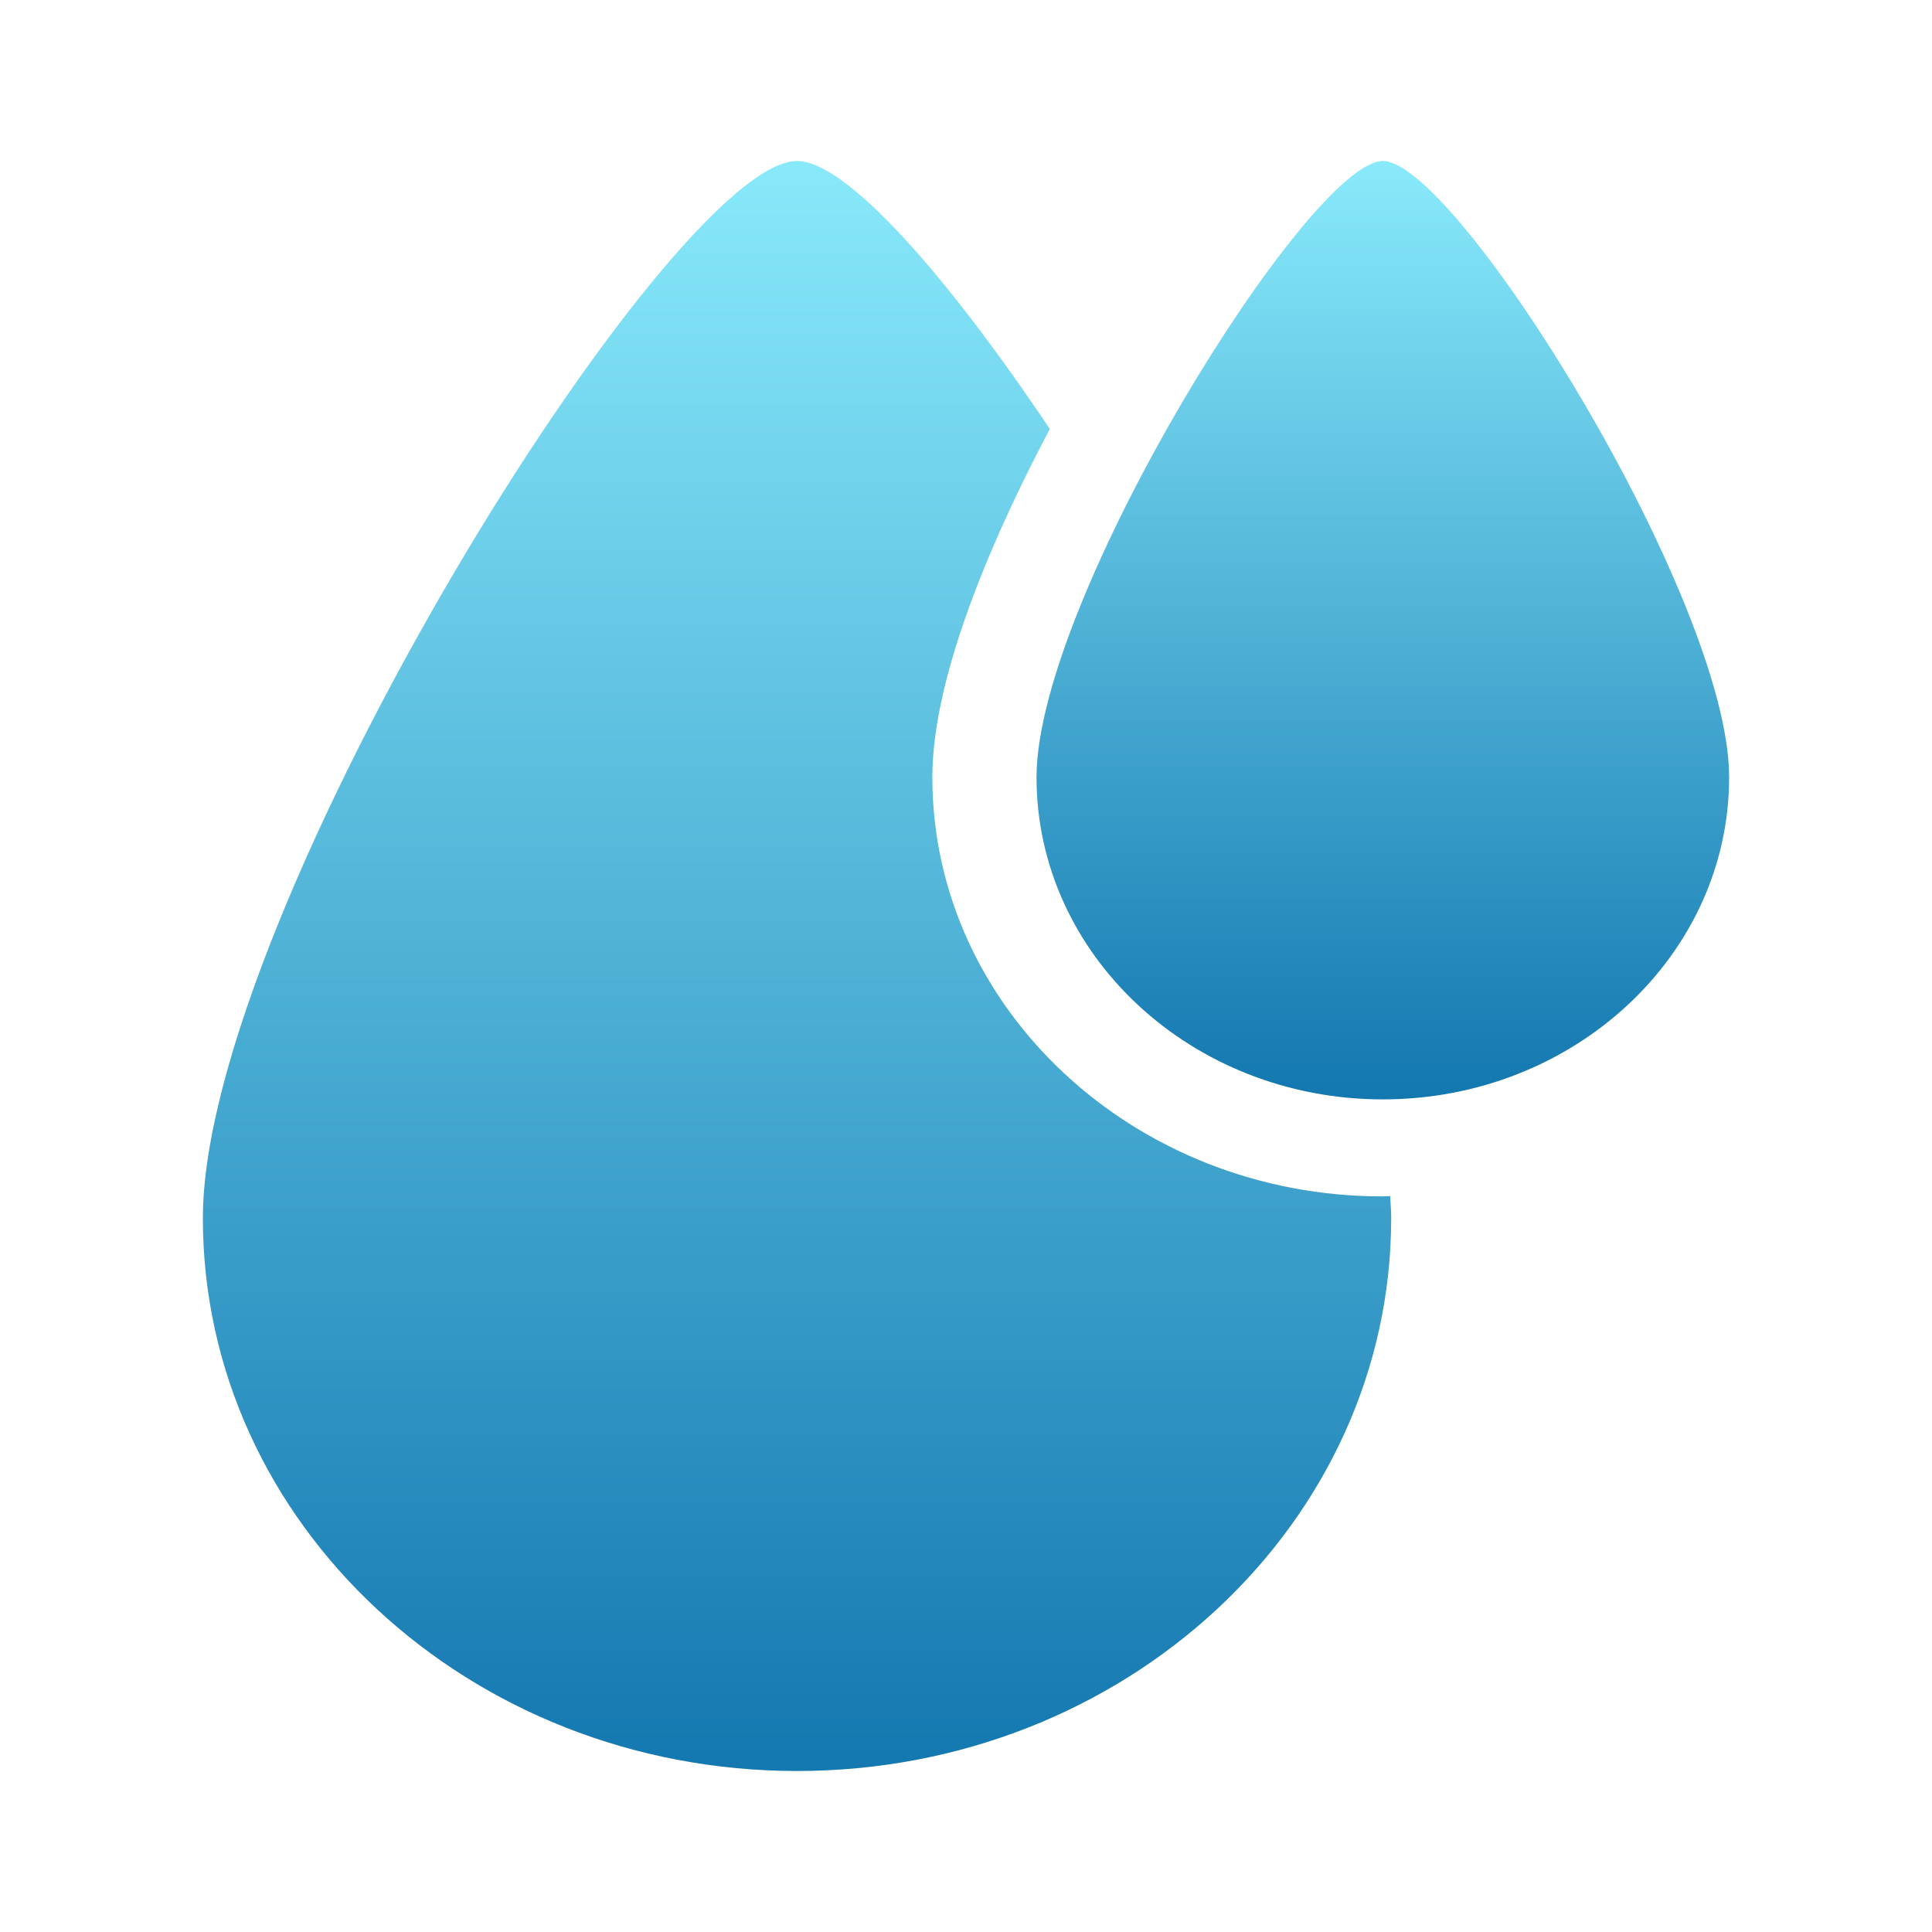
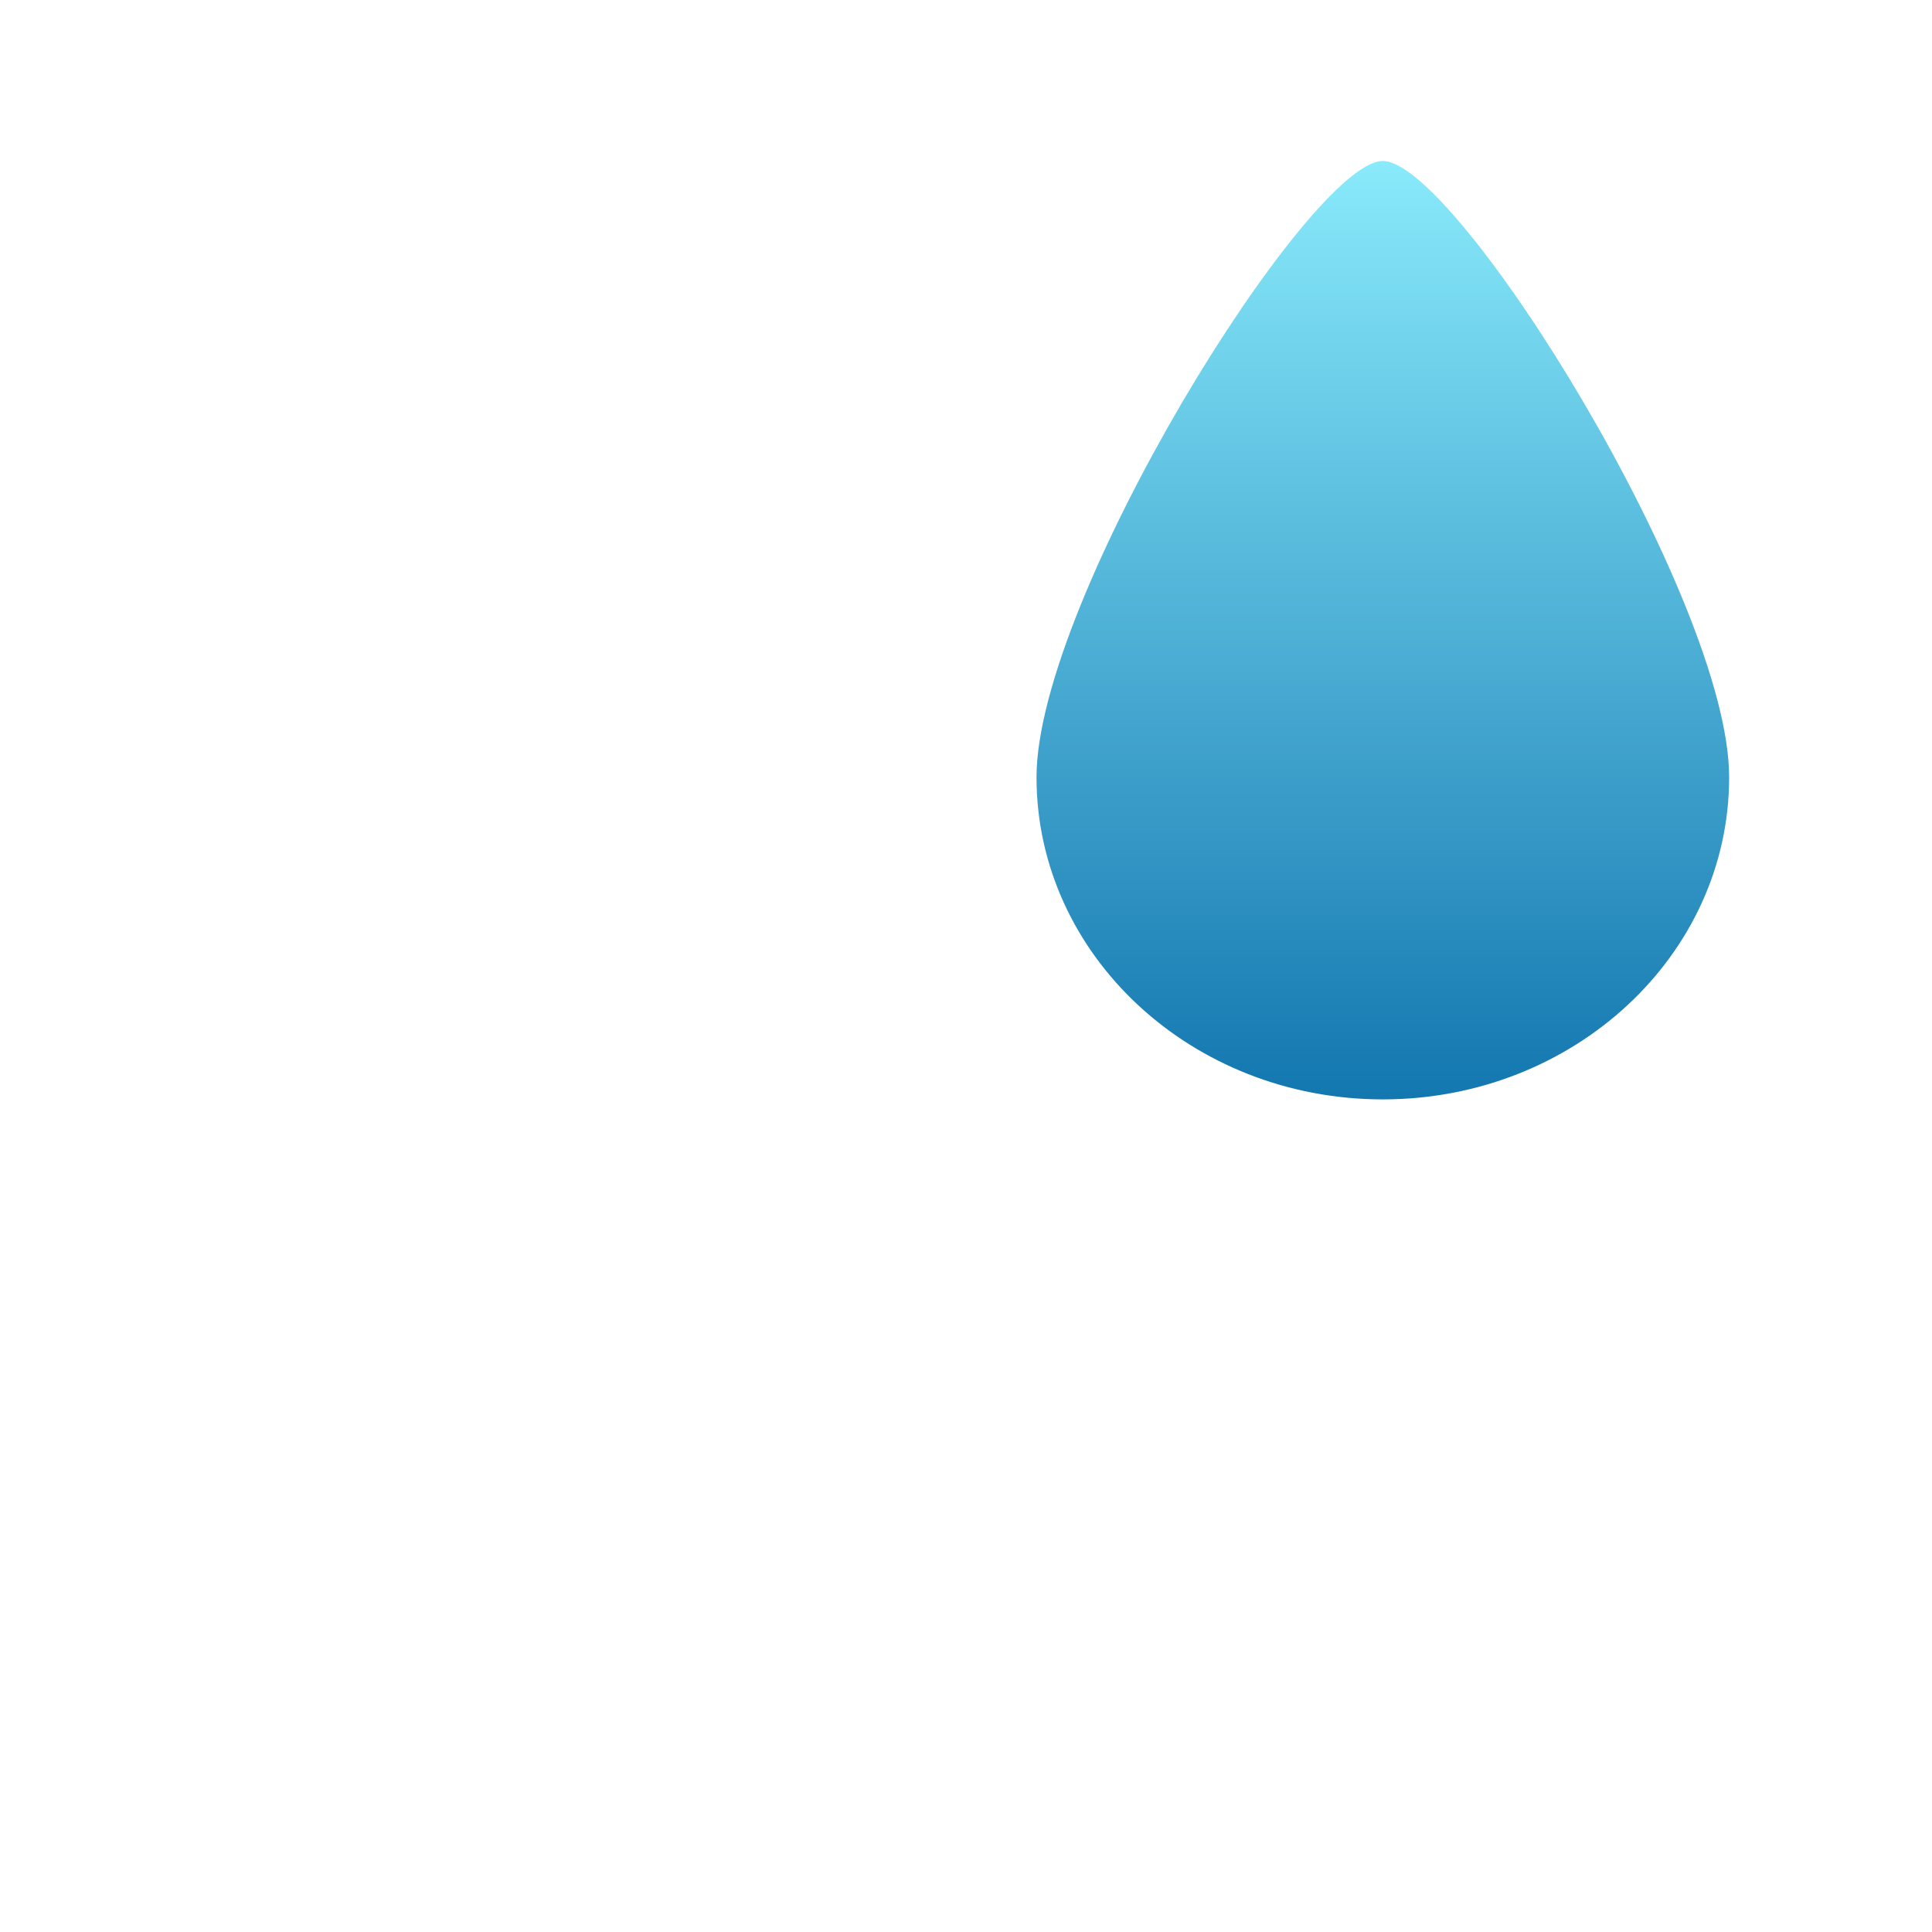
<svg xmlns="http://www.w3.org/2000/svg" width="100%" height="100%" viewBox="0 0 24 24" version="1.1" xml:space="preserve" style="fill-rule:evenodd;clip-rule:evenodd;stroke-linejoin:round;stroke-miterlimit:2;">
  <g transform="matrix(1,0,0,1,-23.48,-23)">
-     <path d="M35.062,32.655C35.062,31.345 35.876,29.549 36.521,28.329C35.227,26.398 33.988,25 33.381,25C31.814,25 26,34.342 26,38.133C26,41.924 29.303,45 33.381,45C37.456,45 40.762,41.924 40.762,38.133C40.762,38.046 40.755,37.952 40.749,37.858C40.72,37.858 40.69,37.862 40.658,37.862C37.573,37.865 35.062,35.528 35.062,32.655Z" style="fill:url(#_Linear1);fill-rule:nonzero;" />
-   </g>
+     </g>
  <g transform="matrix(1,0,0,1,-23.48,-23)">
    <path d="M44.96,32.655C44.96,34.864 43.033,36.657 40.658,36.657C38.283,36.657 36.356,34.864 36.356,32.655C36.356,30.445 39.746,25 40.658,25C41.573,25 44.96,30.445 44.96,32.655Z" style="fill:url(#_Linear2);fill-rule:nonzero;" />
  </g>
  <defs>
    <linearGradient id="_Linear1" x1="0" y1="0" x2="1" y2="0" gradientUnits="userSpaceOnUse" gradientTransform="matrix(1.22465e-15,20,-20,1.22465e-15,33.381,25)">
      <stop offset="0" style="stop-color:rgb(137,234,251);stop-opacity:1" />
      <stop offset="1" style="stop-color:rgb(19,119,176);stop-opacity:1" />
    </linearGradient>
    <linearGradient id="_Linear2" x1="0" y1="0" x2="1" y2="0" gradientUnits="userSpaceOnUse" gradientTransform="matrix(7.13792e-16,11.657,-11.657,7.13792e-16,40.658,25)">
      <stop offset="0" style="stop-color:rgb(137,234,251);stop-opacity:1" />
      <stop offset="1" style="stop-color:rgb(19,119,176);stop-opacity:1" />
    </linearGradient>
  </defs>
</svg>